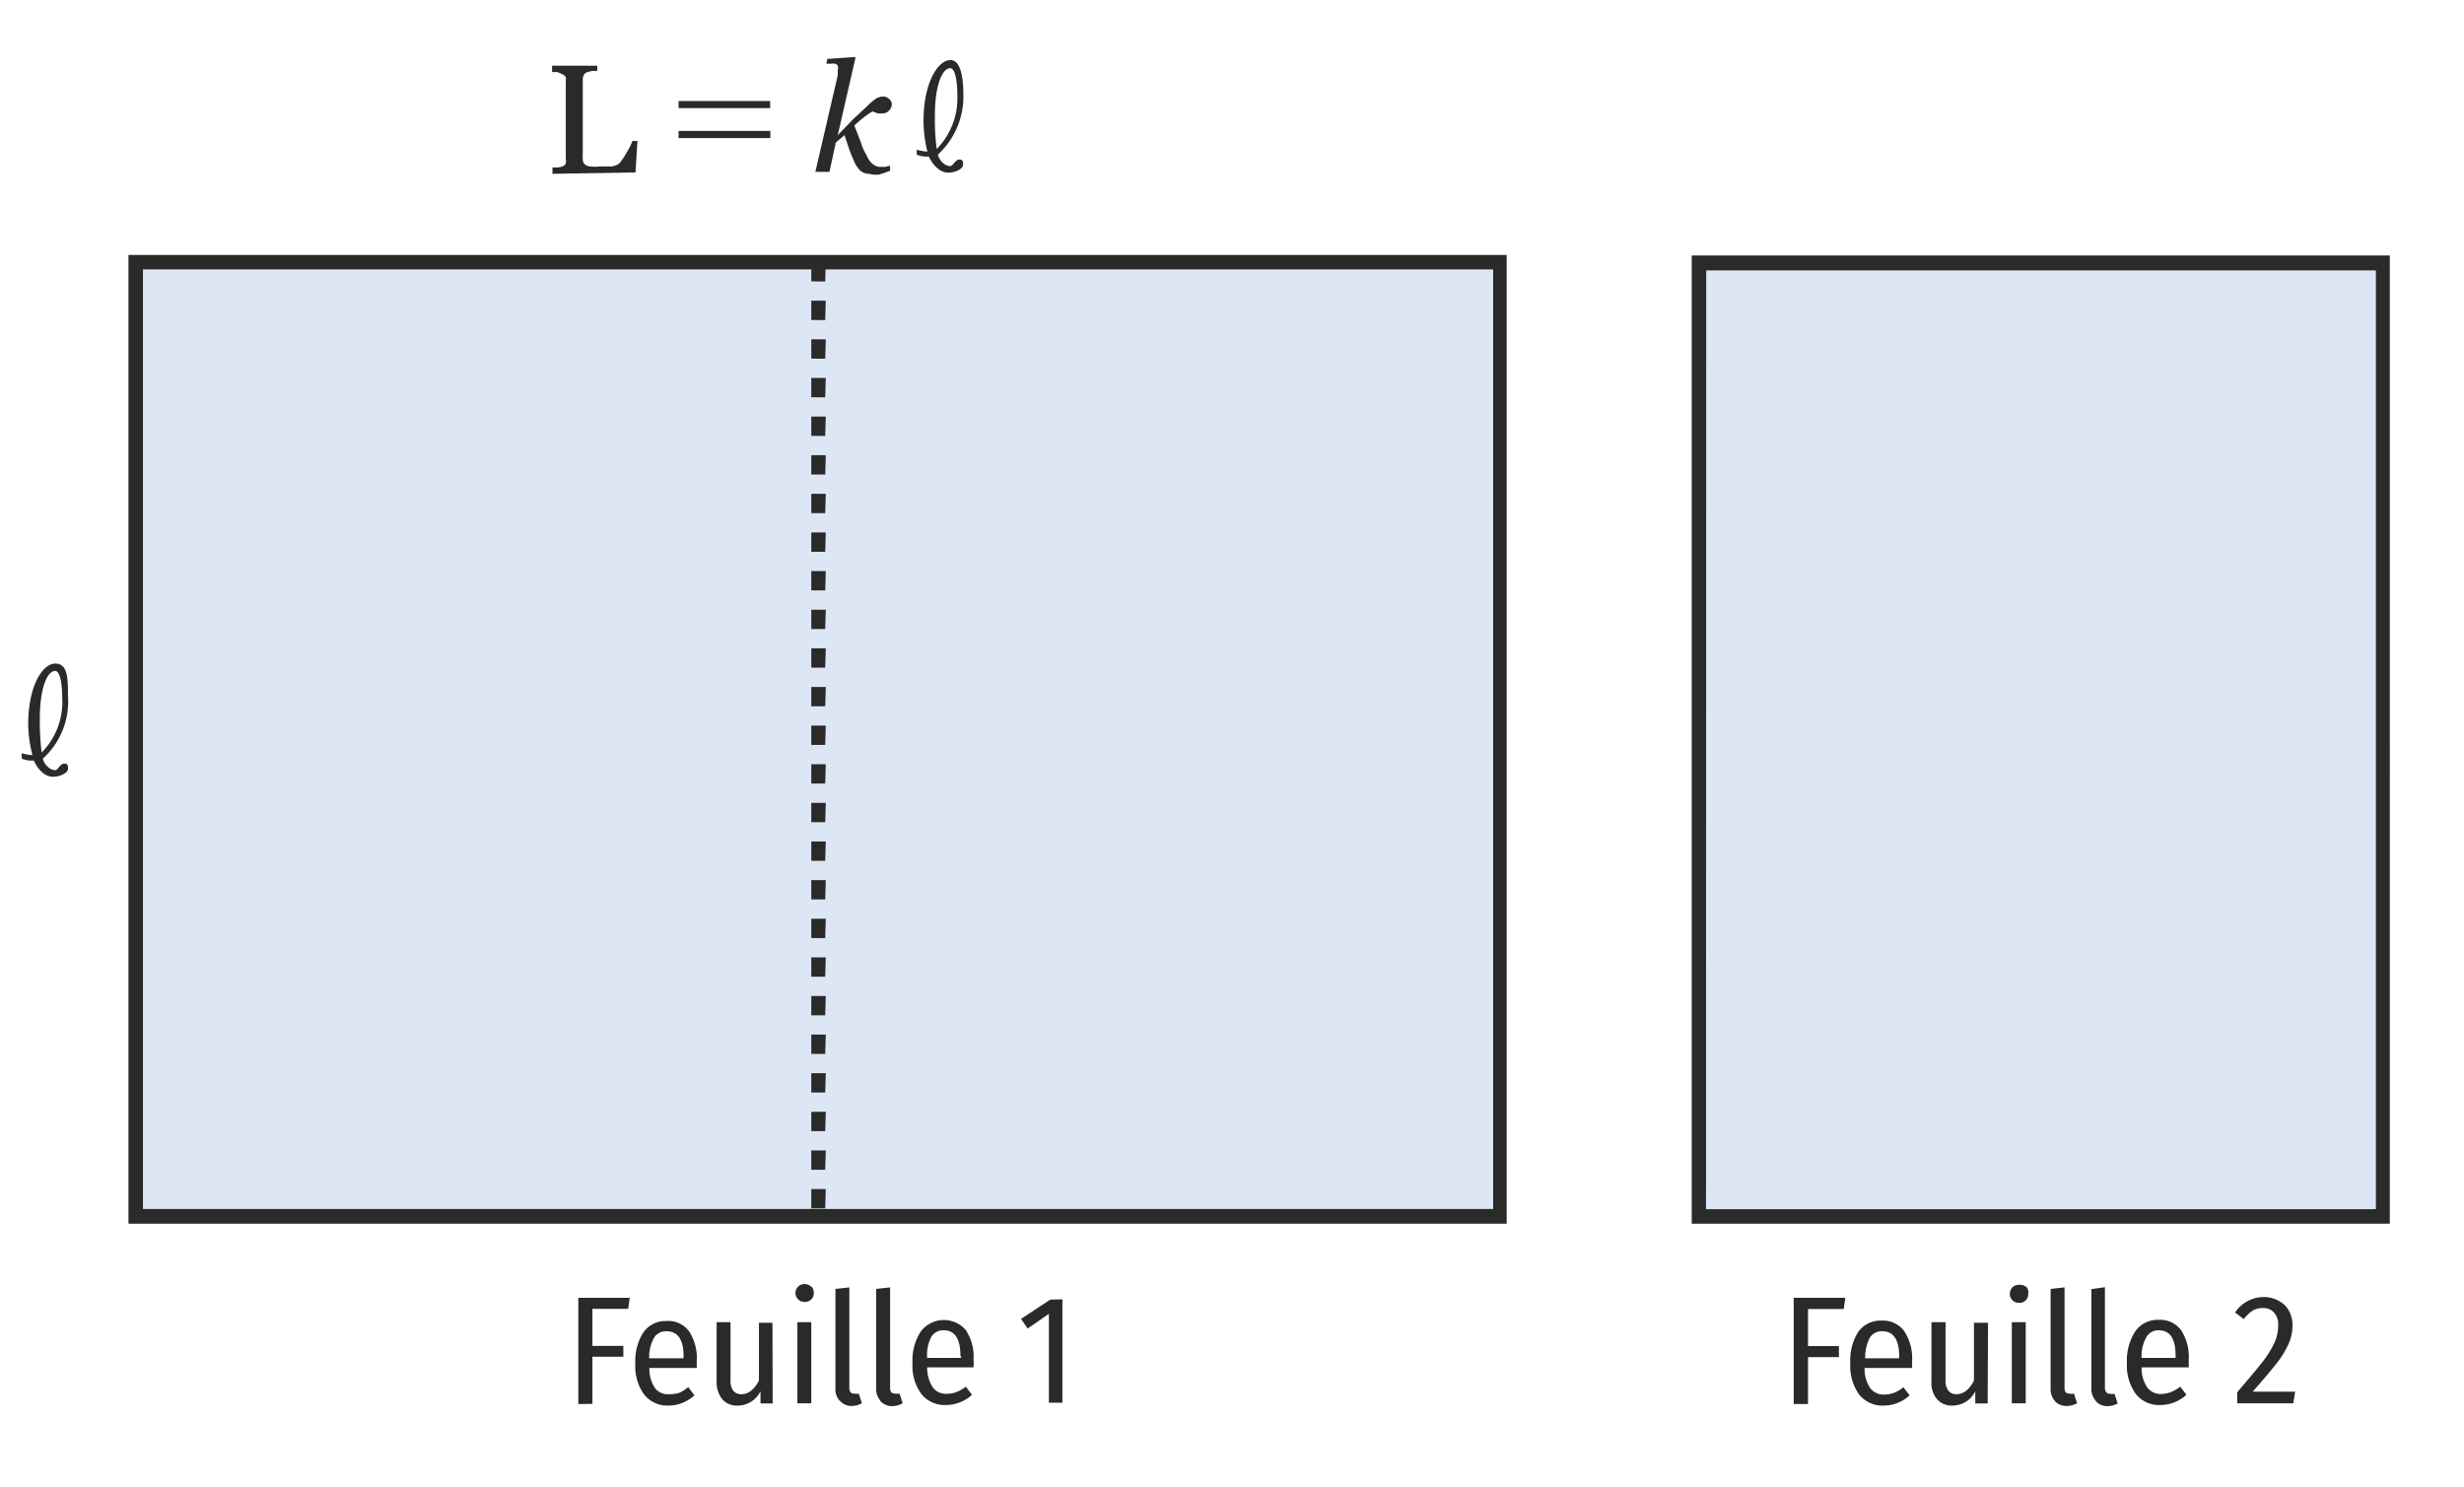
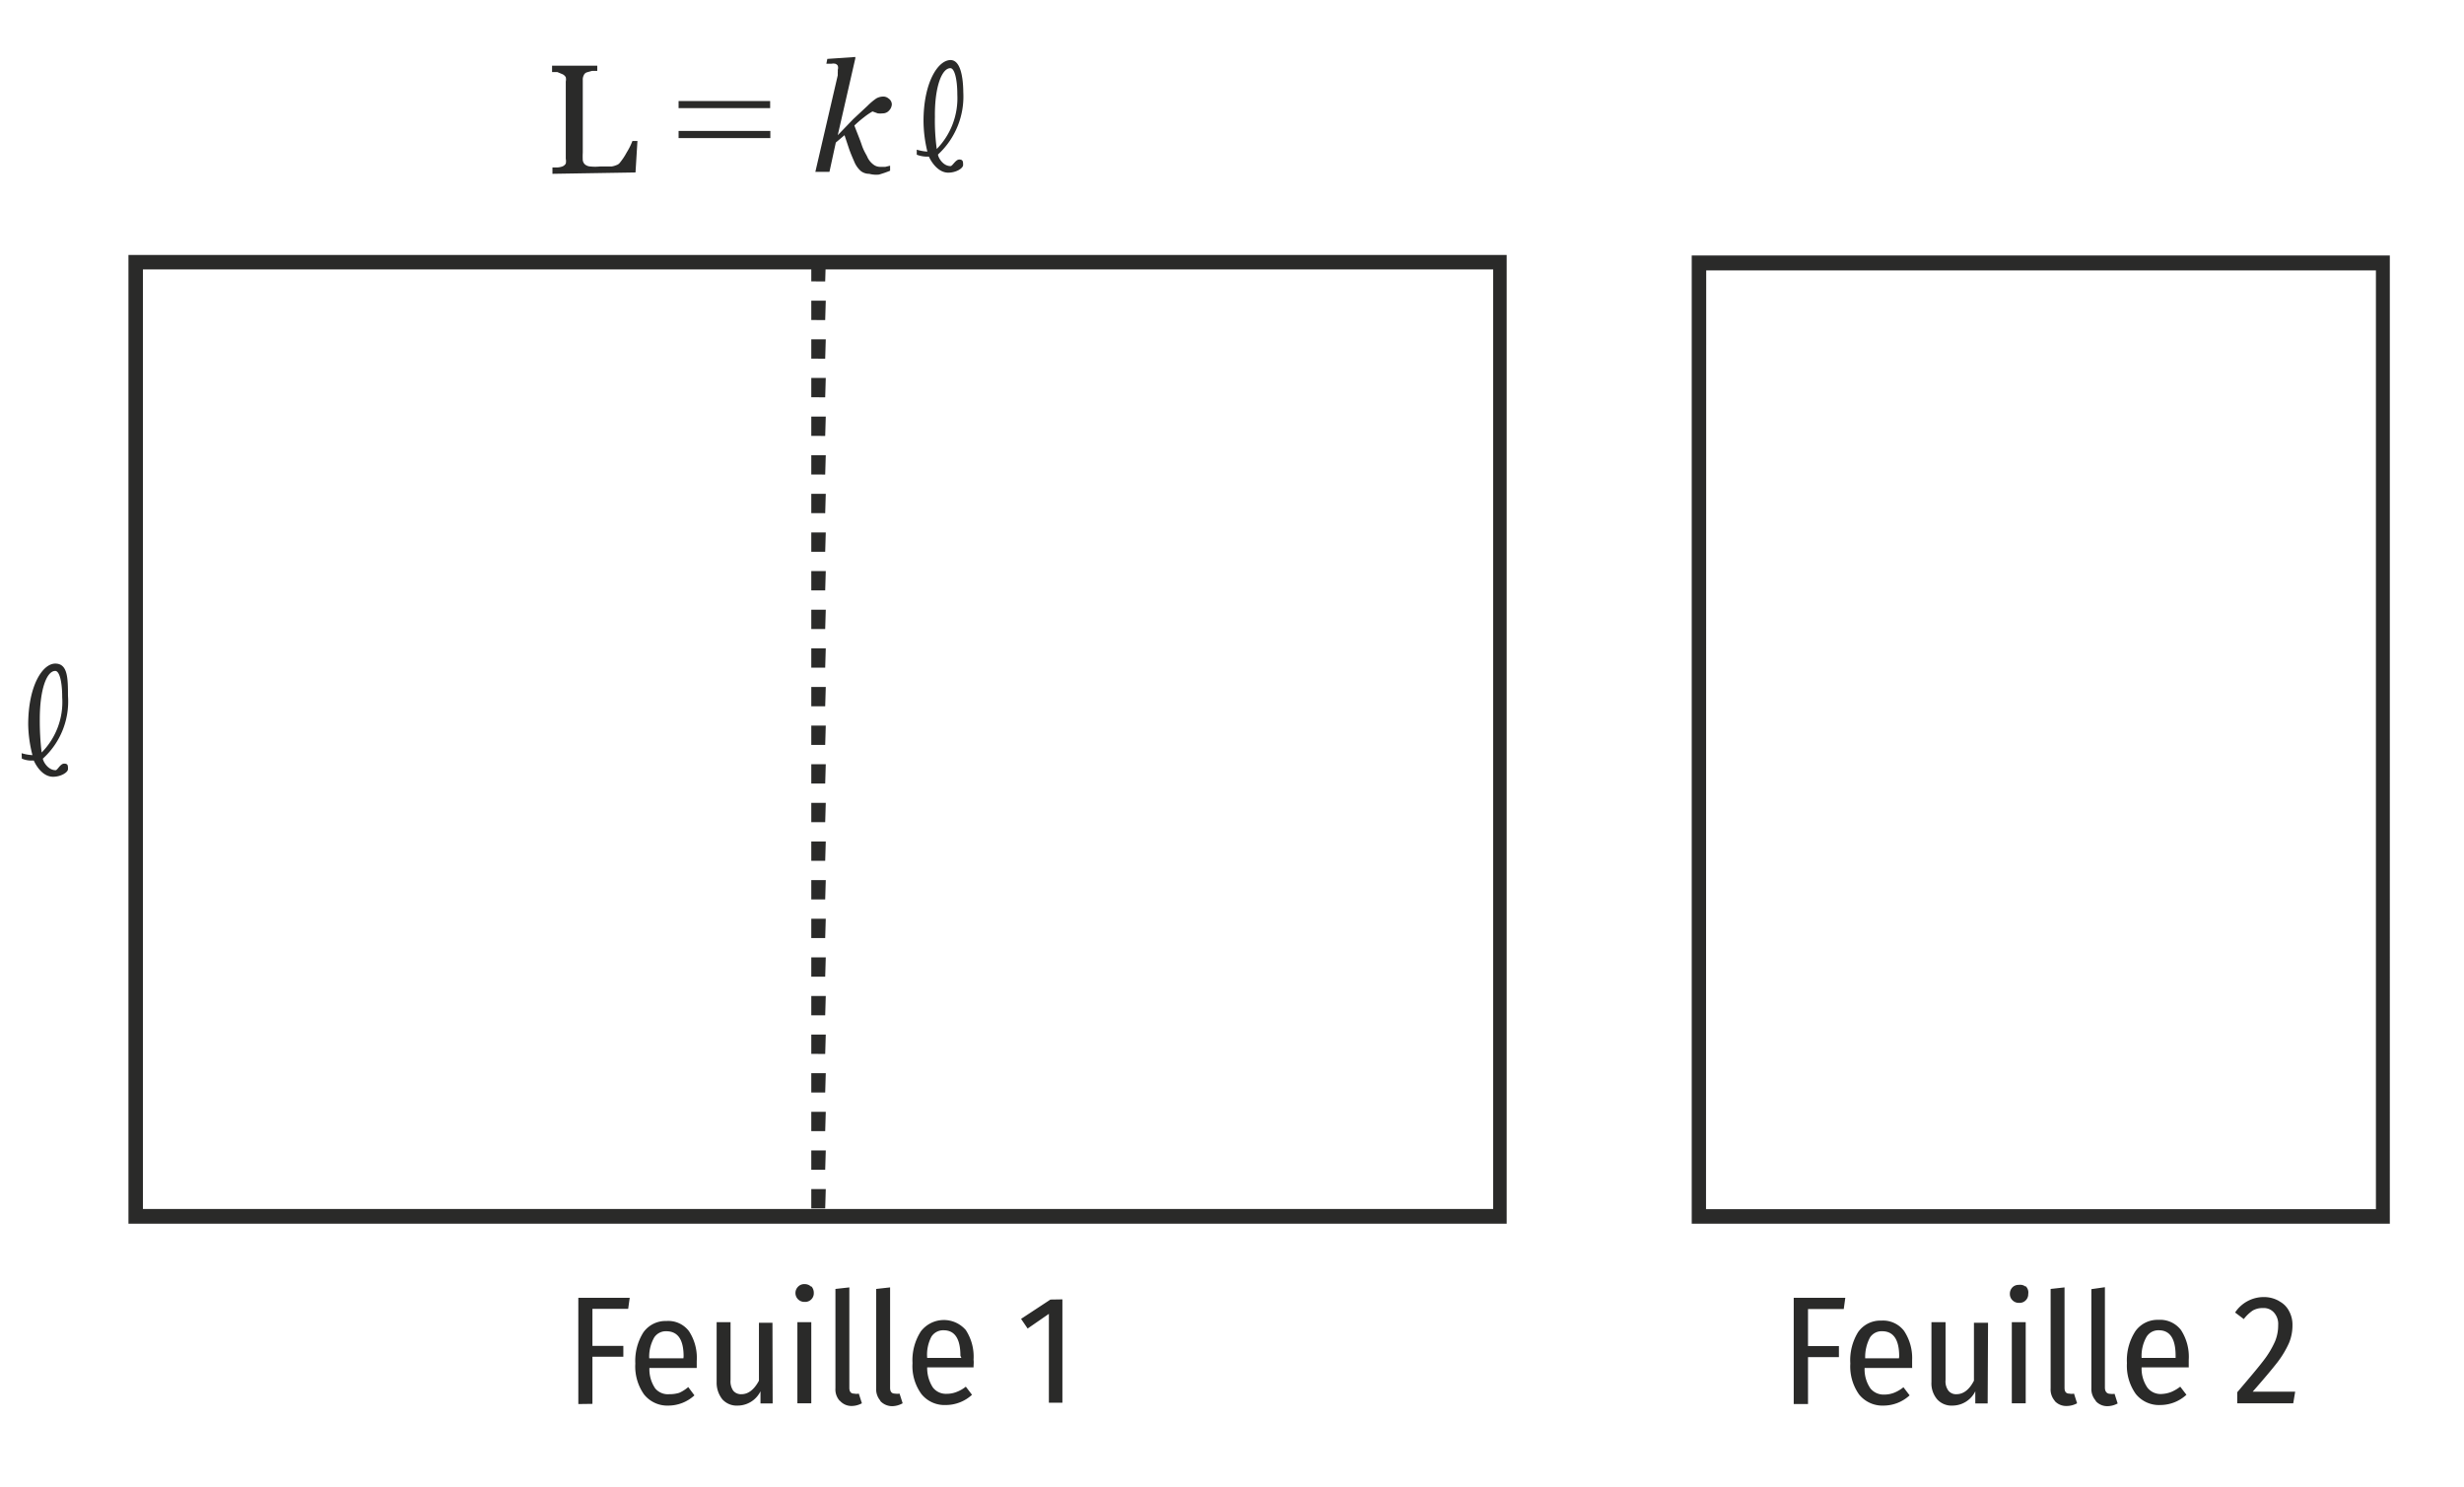
<svg xmlns="http://www.w3.org/2000/svg" viewBox="0 0 127.56 77">
  <defs>
    <style>.cls-1{fill:#dce6f5;}.cls-2{fill:#2a2a29;}</style>
  </defs>
  <title>MAT2.1.EX61a</title>
  <g id="Calque_2">
-     <path id="_Tracé_" d="M7.03 13.57h70.63v49.4H7.03z" class="cls-1" />
    <path d="M78 63.36H6.65V13.2H78zM7.4 62.6h69.9V13.95H7.4z" class="cls-2" />
-     <path id="_Tracé_2" d="M87.96 13.6h35.4v49.38h-35.4z" class="cls-1" />
    <path d="M123.72 63.36H87.58V13.23h36.14zm-35.4-.75H123V14H88.33zM29.94 72.7v-5.5h2.66l-.08.57h-1.85v1.92h1.6v.56h-1.6v2.44zM36.07 70.83h-2.45a1.76 1.76 0 0 0 .3 1.06.85.85 0 0 0 .72.3 1.72 1.72 0 0 0 .52-.07 1.87 1.87 0 0 0 .47-.3l.32.43a2 2 0 0 1-1.34.53 1.54 1.54 0 0 1-1.27-.58 2.52 2.52 0 0 1-.45-1.6A2.77 2.77 0 0 1 33.3 69a1.4 1.4 0 0 1 1.2-.6 1.34 1.34 0 0 1 1.17.53 2.52 2.52 0 0 1 .4 1.54c0 .1 0 .22 0 .36zm-.68-.6c0-.87-.3-1.3-.9-1.3a.72.72 0 0 0-.62.32 2 2 0 0 0-.26 1.08h1.77zM40 72.67h-.63v-.63a1.32 1.32 0 0 1-1.17.74 1 1 0 0 1-.8-.32 1.38 1.38 0 0 1-.3-.9v-3.1h.72v3a.85.85 0 0 0 .14.55.52.52 0 0 0 .43.18c.34 0 .65-.23.9-.7v-3h.7zM42 66.6a.5.5 0 0 1 .13.35.44.44 0 0 1-.13.33.44.44 0 0 1-.34.13.46.46 0 0 1-.48-.45.46.46 0 0 1 .14-.34.44.44 0 0 1 .34-.13.48.48 0 0 1 .34.14zm0 1.86v4.2h-.72v-4.2zM43.47 72.53a.87.87 0 0 1-.22-.64v-5.15l.72-.08v5.2c0 .2.08.3.25.3a.57.57 0 0 0 .24 0l.16.5a1.13 1.13 0 0 1-.54.14.8.8 0 0 1-.6-.27zM45.58 72.53a.9.9 0 0 1-.22-.65v-5.14l.72-.08v5.2c0 .2.08.3.26.3a.8.8 0 0 0 .23 0l.16.5a1.14 1.14 0 0 1-.54.15.84.84 0 0 1-.62-.27zM50.4 70.8H48a1.84 1.84 0 0 0 .3 1.05.85.85 0 0 0 .7.32 1.38 1.38 0 0 0 .53-.1 1.74 1.74 0 0 0 .47-.27l.32.42a2 2 0 0 1-1.35.53 1.53 1.53 0 0 1-1.27-.57 2.46 2.46 0 0 1-.46-1.6 2.75 2.75 0 0 1 .43-1.64 1.5 1.5 0 0 1 2.33-.07 2.52 2.52 0 0 1 .4 1.54c.02.12 0 .25 0 .4zm-.68-.6q0-1.32-.87-1.32a.72.72 0 0 0-.63.33 2 2 0 0 0-.22 1.1h1.77zM55 67.28v5.35h-.7v-4.6l-1.1.76-.34-.5 1.52-1zM92.86 72.7v-5.5h2.67l-.08.58H93.6v1.92h1.6v.57h-1.6v2.43zM99 70.83h-2.47a1.74 1.74 0 0 0 .3 1.06.88.88 0 0 0 .72.32 1.42 1.42 0 0 0 .52-.1 1.87 1.87 0 0 0 .47-.28l.32.42a2 2 0 0 1-1.34.53 1.55 1.55 0 0 1-1.28-.58 2.52 2.52 0 0 1-.45-1.6 2.77 2.77 0 0 1 .4-1.62 1.4 1.4 0 0 1 1.2-.6 1.37 1.37 0 0 1 1.18.53 2.54 2.54 0 0 1 .42 1.52c0 .1 0 .24 0 .38zm-.68-.6c0-.87-.3-1.3-.88-1.3a.72.72 0 0 0-.63.32 2.15 2.15 0 0 0-.25 1.08h1.75zM102.9 72.67h-.64v-.63a1.32 1.32 0 0 1-1.17.74 1 1 0 0 1-.8-.32 1.27 1.27 0 0 1-.3-.9v-3.1h.73v3a.8.8 0 0 0 .15.55.5.5 0 0 0 .42.18c.35 0 .66-.23.9-.7v-3h.73zM104.87 66.6a.45.45 0 0 1 .13.4.44.44 0 0 1-.13.33.44.44 0 0 1-.34.13.45.45 0 0 1-.34-.13.44.44 0 0 1-.14-.33.47.47 0 0 1 .13-.34.44.44 0 0 1 .33-.13.45.45 0 0 1 .34.08zm0 1.86v4.2h-.72v-4.2zM106.38 72.54a.9.9 0 0 1-.22-.65v-5.15l.72-.08v5.2c0 .2.08.3.25.3a.57.57 0 0 0 .24 0l.16.5a1.13 1.13 0 0 1-.54.14.8.8 0 0 1-.62-.26zM108.5 72.53a.9.9 0 0 1-.23-.65v-5.13l.7-.1v5.2c0 .2.1.32.27.32a.74.74 0 0 0 .23 0l.16.5a1.14 1.14 0 0 1-.54.14.8.8 0 0 1-.6-.27zM113.3 70.8h-2.43a1.74 1.74 0 0 0 .3 1.05.86.86 0 0 0 .72.33 1.6 1.6 0 0 0 .5-.1 2.1 2.1 0 0 0 .48-.28l.32.42a2 2 0 0 1-1.34.53 1.54 1.54 0 0 1-1.28-.57 2.52 2.52 0 0 1-.46-1.6 2.77 2.77 0 0 1 .43-1.64 1.4 1.4 0 0 1 1.2-.6 1.36 1.36 0 0 1 1.17.53 2.54 2.54 0 0 1 .4 1.54c0 .12 0 .25 0 .4zm-.67-.6q0-1.32-.87-1.32a.72.72 0 0 0-.63.33 2 2 0 0 0-.26 1.1h1.76zM118 67.38a1.17 1.17 0 0 1 .5.5 1.46 1.46 0 0 1 .18.74 2.36 2.36 0 0 1-.18.92 5 5 0 0 1-.6 1c-.28.36-.7.86-1.28 1.52h2.2l-.1.6h-2.9v-.57c.62-.73 1.08-1.27 1.36-1.64a4.77 4.77 0 0 0 .6-1 2.17 2.17 0 0 0 .16-.84.88.88 0 0 0-.22-.65.7.7 0 0 0-.57-.23 1 1 0 0 0-.53.13 2 2 0 0 0-.46.44l-.45-.34a1.78 1.78 0 0 1 1.5-.8 1.57 1.57 0 0 1 .8.22zM33 7.3l-.1 1.63-4.3.07v-.33h.26a.9.9 0 0 0 .25-.05.35.35 0 0 0 .18-.15.62.62 0 0 0 0-.25v-4a.52.52 0 0 0 0-.22.37.37 0 0 0-.2-.17l-.24-.1h-.27V3.4h2.34v.27h-.27l-.25.07a.26.26 0 0 0-.18.16.47.47 0 0 0-.05.24V7.9a3.74 3.74 0 0 0 0 .4.36.36 0 0 0 .12.22.48.48 0 0 0 .27.1 2.45 2.45 0 0 0 .5 0h.6a1 1 0 0 0 .25-.07.36.36 0 0 0 .16-.1 3.27 3.27 0 0 0 .37-.55 3.45 3.45 0 0 0 .3-.6zM35.13 5.6v-.37h4.74v.37zm0 1.55v-.37h4.75v.37zM46.17 5.4a.5.5 0 0 1-.14.32.43.43 0 0 1-.33.15 1.17 1.17 0 0 1-.26 0l-.27-.1a3.45 3.45 0 0 0-.44.3 5.82 5.82 0 0 0-.5.43c.15.4.28.7.38 1s.2.44.28.6a1 1 0 0 0 .3.4.58.58 0 0 0 .38.14h.26l.25-.06v.26a5.33 5.33 0 0 1-.58.2A1.4 1.4 0 0 1 45 9a.7.7 0 0 1-.43-.14 1.3 1.3 0 0 1-.35-.5c-.1-.23-.2-.46-.28-.7L43.72 7l-.45.38-.33 1.52h-.73l1.16-5c0-.08 0-.13 0-.16a.5.5 0 0 0 0-.12.34.34 0 0 0 0-.22.24.24 0 0 0-.13-.1.54.54 0 0 0-.2 0h-.26l.05-.25 1.45-.1v.07L43.37 7l.8-.83.75-.7a3.2 3.2 0 0 1 .44-.37.73.73 0 0 1 .36-.1.42.42 0 0 1 .28.1.38.38 0 0 1 .17.3zM47.46 7.75a2.37 2.37 0 0 0 .55.1 6.77 6.77 0 0 1-.2-1.58c0-2 .75-3.16 1.4-3.16.47 0 .65.74.66 1.68A4.08 4.08 0 0 1 48.56 8c0 .13.24.6.65.6.1 0 .26-.34.45-.34s.2.1.2.28-.37.4-.77.4c-.58 0-.94-.68-1-.83H48a1.48 1.48 0 0 1-.54-.1zm1 0a3.76 3.76 0 0 0 1.1-2.85c0-.82-.15-1.37-.36-1.37-.45 0-.82 1-.8 2.52a10.77 10.77 0 0 0 .1 1.7zM1.12 39a2.35 2.35 0 0 0 .56.1 6.76 6.76 0 0 1-.22-1.57c0-2.06.76-3.17 1.4-3.17s.66.73.66 1.67a4 4 0 0 1-1.3 3.25c0 .12.25.6.66.6.1 0 .24-.34.44-.34s.2.1.2.28-.38.4-.77.4c-.6 0-.94-.7-1-.84H1.7a1.27 1.27 0 0 1-.57-.1zm1 0a3.72 3.72 0 0 0 1.1-2.9c0-.8-.14-1.36-.36-1.36-.44 0-.8.95-.8 2.5a13.87 13.87 0 0 0 .1 1.76zM42.72 62.57H42v-1h.75zm0-2H42v-1h.75zm0-2H42v-1h.75zm0-2H42v-1h.75zm0-2H42v-1h.75zm0-2H42v-1h.75zm0-2H42v-1h.75zm0-2H42v-1h.75zm0-2H42v-1h.75zm0-2H42v-1h.75zm0-2H42v-1h.75zm0-2H42v-1h.75zm0-2H42v-1h.75zm0-2H42v-1h.75zm0-2H42v-1h.75zm0-2H42v-1h.75zm0-2H42v-1h.75zm0-2H42v-1h.75zm0-2H42v-1h.75zm0-2H42v-1h.75zm0-2H42v-1h.75zm0-2H42v-1h.75zm0-2H42v-1h.75zm0-2H42v-1h.75zm0-2H42v-1h.75z" class="cls-2" />
  </g>
</svg>